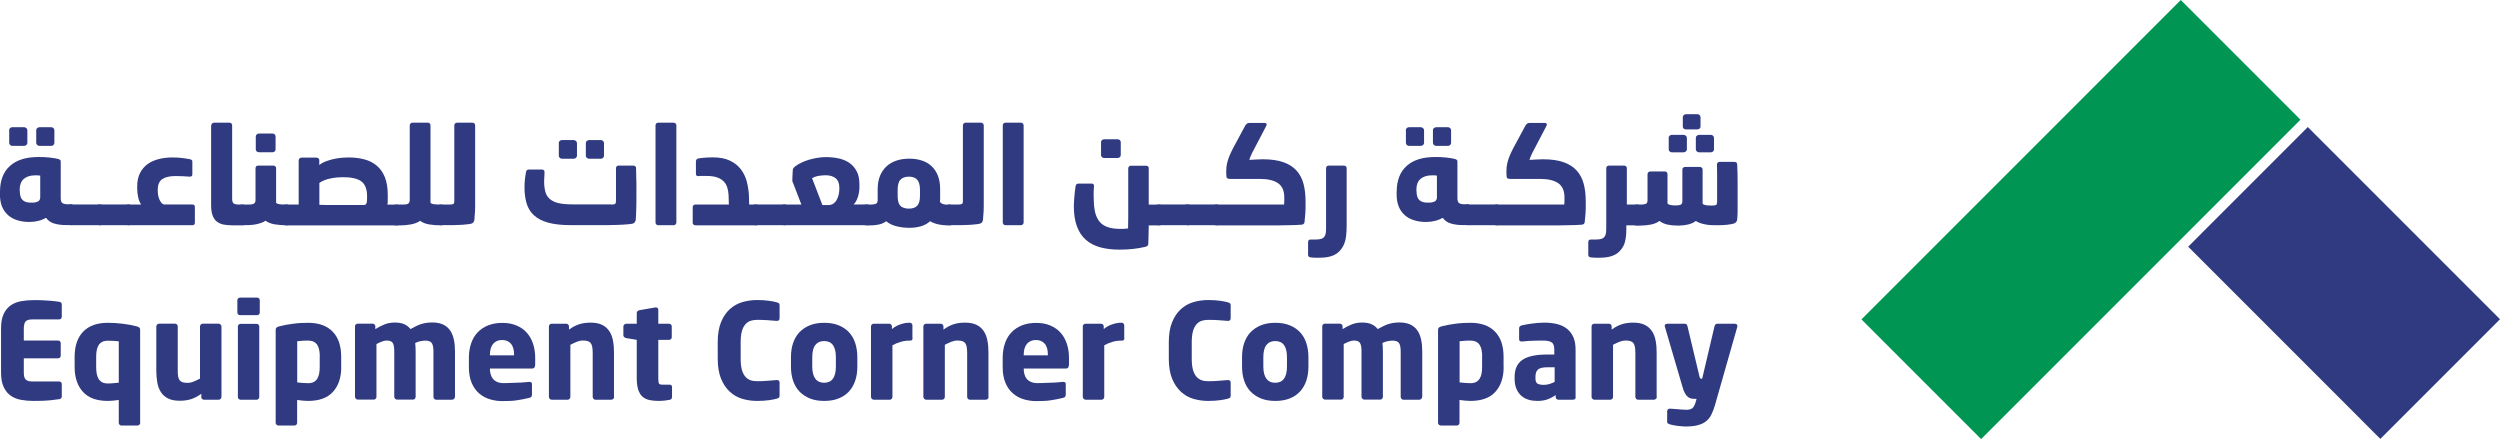
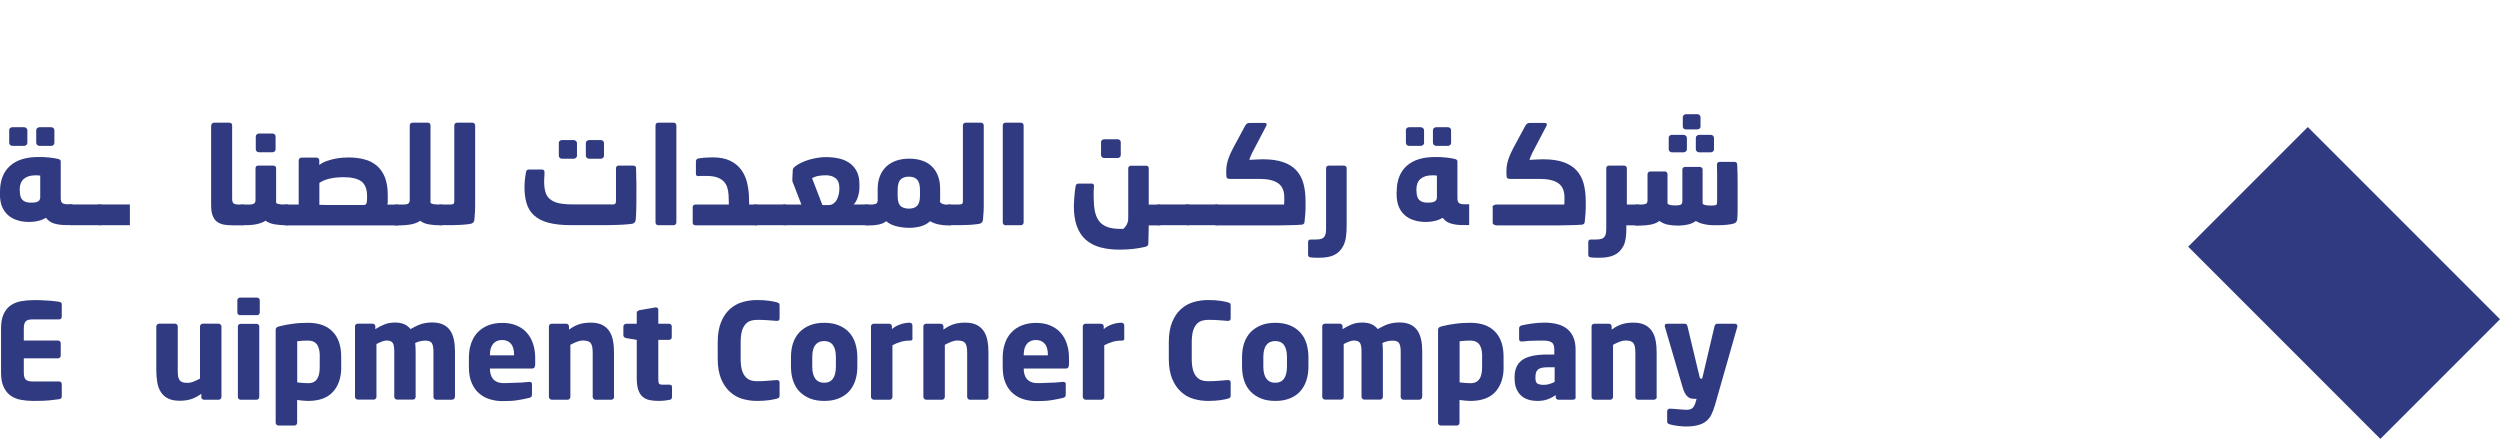
<svg xmlns="http://www.w3.org/2000/svg" width="1139" height="200" viewBox="0 0 1139 200" fill="none">
  <g clip-path="url(#clip0_2210_15)">
    <path d="M1.67043e-06 87.371C1.67043e-06 82.264 1.504 78.345 4.512 75.614C7.521 72.882 11.875 71.536 17.535 71.536C18.327 71.536 19.158 71.536 20.029 71.576C20.939 71.615 21.771 71.694 22.602 71.774C23.433 71.892 24.185 71.972 24.898 72.09C25.571 72.209 26.164 72.328 26.6 72.447C27.035 72.605 27.352 72.763 27.471 72.922C27.589 73.08 27.669 73.317 27.669 73.634V90.222C27.669 91.409 27.906 92.162 28.421 92.518C28.935 92.874 29.766 93.072 30.954 93.072H33.012V102.534H29.727C27.985 102.534 26.323 102.296 24.779 101.861C23.196 101.425 21.929 100.554 20.979 99.248C19.91 99.842 18.762 100.317 17.456 100.633C16.189 100.95 14.923 101.109 13.696 101.109H13.102C11.281 101.109 9.54 100.871 7.956 100.356C6.333 99.881 4.948 99.129 3.76 98.1C2.573 97.07 1.623 95.764 0.95 94.181C0.277 92.557 -0.04 90.618 -0.04 88.361V87.332L1.67043e-06 87.371ZM4.156 59.343C4.156 58.947 4.315 58.591 4.592 58.353C4.869 58.076 5.225 57.957 5.621 57.957H10.925C11.321 57.957 11.677 58.076 11.994 58.353C12.31 58.63 12.469 58.947 12.469 59.343V65.123C12.469 65.479 12.31 65.796 11.994 66.073C11.677 66.35 11.321 66.469 10.964 66.469H5.66C5.265 66.469 4.908 66.35 4.631 66.073C4.354 65.796 4.196 65.479 4.196 65.123V59.343H4.156ZM9.025 86.975C9.025 88.955 9.46 90.341 10.292 91.132C11.123 91.924 12.35 92.32 13.973 92.32H14.685C15.794 92.32 16.664 92.122 17.337 91.766C18.01 91.409 18.327 90.736 18.327 89.826V80.008C17.971 79.929 17.614 79.889 17.219 79.889H15.992C13.815 79.889 12.073 80.443 10.846 81.512C9.619 82.581 8.985 84.165 8.985 86.184V86.975H9.025ZM16.506 59.343C16.506 58.947 16.664 58.591 16.981 58.353C17.298 58.076 17.654 57.957 18.01 57.957H23.314C23.71 57.957 24.066 58.076 24.343 58.353C24.621 58.63 24.779 58.947 24.779 59.343V65.123C24.779 65.479 24.621 65.796 24.343 66.073C24.066 66.35 23.71 66.469 23.314 66.469H18.01C17.654 66.469 17.298 66.35 16.981 66.073C16.664 65.796 16.506 65.479 16.506 65.123V59.343Z" fill="#2F3A81" />
    <path d="M32.537 102.613C32.181 102.613 31.745 102.534 31.27 102.415C30.796 102.296 30.558 102.138 30.558 101.94V93.824C30.558 93.626 30.796 93.468 31.27 93.349C31.745 93.23 32.141 93.151 32.537 93.151H46.114V102.613H32.537Z" fill="#2F3A81" />
    <path d="M45.6 102.613C45.243 102.613 44.808 102.534 44.333 102.415C43.858 102.296 43.62 102.138 43.62 101.94V93.824C43.62 93.626 43.858 93.468 44.333 93.349C44.808 93.23 45.204 93.151 45.6 93.151H59.176V102.613H45.6Z" fill="#2F3A81" />
-     <path d="M56.683 93.864C56.683 93.666 56.92 93.508 57.395 93.389C57.87 93.27 58.266 93.191 58.662 93.191H64.322C63.768 92.439 63.293 91.37 62.977 89.984C62.66 88.599 62.502 87.213 62.502 85.748V85.036C62.502 82.581 62.937 80.523 63.808 78.82C64.679 77.118 65.866 75.732 67.331 74.703C68.795 73.674 70.497 72.922 72.437 72.447C74.376 71.972 76.356 71.734 78.453 71.734C79.958 71.734 81.303 71.813 82.451 71.932C83.599 72.051 84.866 72.249 86.251 72.486C86.687 72.565 87.043 72.684 87.28 72.843C87.518 73.001 87.637 73.278 87.637 73.674V79.335C87.637 80.166 87.241 80.523 86.41 80.483C85.143 80.404 84.074 80.325 83.203 80.285C82.333 80.246 81.264 80.206 79.997 80.206C77.305 80.206 75.287 80.681 73.941 81.591C72.595 82.502 71.883 84.085 71.883 86.382V86.936C71.883 88.401 72.12 89.707 72.635 90.895C73.149 92.082 73.783 92.835 74.574 93.151H87.558C88.389 93.151 88.785 93.547 88.785 94.299V101.504C88.785 102.217 88.389 102.613 87.558 102.613H58.662C58.306 102.613 57.87 102.534 57.395 102.415C56.92 102.296 56.683 102.138 56.683 101.94V93.824V93.864Z" fill="#2F3A81" />
    <path d="M96.266 57.166C96.266 56.809 96.385 56.492 96.622 56.255C96.859 56.017 97.176 55.899 97.532 55.899H104.499C104.895 55.899 105.212 56.017 105.449 56.255C105.687 56.492 105.766 56.809 105.766 57.166V90.459C105.766 91.647 106.003 92.399 106.478 92.716C106.953 93.032 107.745 93.191 108.774 93.191H111.03V102.652H105.964C104.499 102.652 103.153 102.534 101.966 102.336C100.778 102.098 99.749 101.663 98.878 101.029C98.007 100.396 97.374 99.446 96.899 98.258C96.424 97.07 96.187 95.487 96.187 93.547V57.205L96.266 57.166Z" fill="#2F3A81" />
    <path d="M108.576 93.864C108.576 93.666 108.814 93.507 109.289 93.389C109.764 93.27 110.159 93.191 110.555 93.191H113.405C113.722 93.191 114.078 93.191 114.434 93.151C114.791 93.112 115.107 93.032 115.424 92.914C115.701 92.795 115.939 92.597 116.136 92.32C116.334 92.043 116.414 91.686 116.414 91.251V76.603C116.414 76.287 116.532 76.01 116.73 75.772C116.968 75.534 117.284 75.455 117.68 75.455H124.568C124.884 75.455 125.161 75.574 125.438 75.772C125.676 76.01 125.795 76.287 125.795 76.603V92.399C125.795 92.399 126.111 92.716 126.388 92.795C126.666 92.914 126.982 92.993 127.338 93.032C127.695 93.072 128.011 93.151 128.328 93.151C128.645 93.151 128.922 93.151 129.199 93.151H131.099V102.613H130.307C128.605 102.613 126.903 102.494 125.201 102.217C123.499 101.94 122.113 101.386 120.966 100.554C120.411 100.95 119.739 101.306 118.986 101.544C118.234 101.821 117.482 102.019 116.691 102.177C115.899 102.336 115.107 102.454 114.316 102.494C113.524 102.573 112.772 102.573 112.02 102.573H110.555C110.199 102.573 109.764 102.494 109.289 102.375C108.814 102.257 108.576 102.098 108.576 101.9V93.785V93.864ZM116.532 62.233C116.532 61.837 116.691 61.481 116.968 61.243C117.245 60.966 117.601 60.847 117.997 60.847H124.211C124.568 60.847 124.884 60.966 125.161 61.243C125.438 61.52 125.557 61.837 125.557 62.233V68.013C125.557 68.369 125.438 68.686 125.161 68.963C124.884 69.24 124.568 69.359 124.172 69.359H117.997C117.561 69.359 117.205 69.24 116.928 68.963C116.651 68.686 116.532 68.369 116.532 68.013V62.233Z" fill="#2F3A81" />
    <path d="M128.565 93.864C128.565 93.666 128.803 93.508 129.278 93.389C129.753 93.27 130.149 93.191 130.545 93.191H136.086V73.04C136.086 72.724 136.205 72.447 136.482 72.169C136.759 71.932 137.076 71.813 137.432 71.813H144.24C144.557 71.813 144.834 71.932 145.111 72.169C145.388 72.407 145.467 72.684 145.467 73.04V75.178C146.497 74.386 147.605 73.793 148.872 73.357C150.138 72.922 151.365 72.565 152.592 72.328C153.819 72.09 154.967 71.932 156.036 71.853C157.105 71.774 158.015 71.734 158.688 71.734C161.34 71.734 163.755 72.011 165.971 72.605C168.188 73.159 170.088 74.149 171.671 75.495C173.255 76.841 174.482 78.583 175.353 80.76C176.223 82.938 176.659 85.629 176.659 88.797V90.063C176.659 90.459 176.659 91.053 176.659 91.726C176.659 92.439 176.58 92.953 176.461 93.23H181.29V102.692H130.584C130.228 102.692 129.793 102.613 129.318 102.494C128.843 102.375 128.605 102.217 128.605 102.019V93.903L128.565 93.864ZM145.467 93.31C146.338 93.31 147.407 93.389 148.713 93.389C150.019 93.389 151.444 93.389 152.988 93.389H165.853C166.288 93.389 166.644 93.191 166.882 92.795C167.119 92.399 167.238 91.568 167.238 90.301V89.311C167.238 86.184 166.367 83.967 164.665 82.66C162.924 81.354 160.113 80.721 156.234 80.721C155.561 80.721 154.73 80.76 153.78 80.839C152.83 80.918 151.88 81.037 150.89 81.235C149.901 81.433 148.911 81.671 148.001 82.027C147.051 82.383 146.219 82.819 145.507 83.333V93.27L145.467 93.31Z" fill="#2F3A81" />
    <path d="M178.757 93.864C178.757 93.666 178.994 93.507 179.469 93.389C179.944 93.27 180.34 93.191 180.736 93.191H183.665C183.982 93.191 184.338 93.191 184.694 93.151C185.05 93.112 185.407 93.032 185.684 92.914C186 92.795 186.238 92.597 186.396 92.32C186.555 92.043 186.673 91.686 186.673 91.251V57.166C186.673 56.809 186.792 56.492 187.029 56.255C187.267 56.017 187.584 55.899 187.94 55.899H194.946C195.302 55.899 195.619 56.017 195.817 56.255C196.054 56.492 196.134 56.809 196.134 57.166V92.399C196.45 92.716 197.004 92.953 197.717 93.032C198.429 93.112 199.063 93.191 199.538 93.191H201.477V102.652H200.686C198.984 102.652 197.281 102.534 195.579 102.257C193.877 101.979 192.492 101.425 191.423 100.594C190.236 101.425 188.811 101.94 187.148 102.257C185.446 102.534 183.902 102.692 182.477 102.692H180.657C180.3 102.692 179.865 102.613 179.39 102.494C178.915 102.375 178.677 102.217 178.677 102.019V93.903L178.757 93.864Z" fill="#2F3A81" />
    <path d="M199.023 93.864C199.023 93.666 199.261 93.508 199.736 93.389C200.211 93.27 200.607 93.191 201.002 93.191H204.723C205.554 93.191 206.148 93.112 206.504 92.953C206.861 92.795 206.979 92.241 206.979 91.291V57.166C206.979 56.809 207.098 56.492 207.336 56.255C207.573 56.017 207.89 55.899 208.246 55.899H215.252C215.569 55.899 215.846 56.017 216.123 56.255C216.361 56.492 216.479 56.809 216.479 57.166V92.755C216.479 93.983 216.479 95.21 216.4 96.516C216.321 97.783 216.242 99.01 216.123 100.198C216.044 100.594 215.925 100.95 215.727 101.227C215.529 101.504 215.213 101.742 214.738 101.9C214.263 102.019 213.55 102.138 212.64 102.217C211.729 102.336 210.74 102.415 209.671 102.454C208.602 102.494 207.534 102.573 206.386 102.573C205.238 102.573 204.248 102.573 203.338 102.573H201.042C200.686 102.573 200.25 102.494 199.775 102.375C199.3 102.257 199.063 102.098 199.063 101.9V93.785L199.023 93.864Z" fill="#2F3A81" />
    <path d="M278.427 93.191C279.297 93.191 279.852 93.112 280.168 92.953C280.485 92.795 280.643 92.241 280.643 91.291C280.643 89.351 280.643 87.094 280.643 84.561C280.643 82.027 280.643 79.375 280.643 76.603C280.643 76.287 280.762 76.01 280.96 75.772C281.197 75.534 281.475 75.455 281.831 75.455H288.402C289.352 75.455 289.787 75.851 289.787 76.603C289.827 77.87 289.866 78.979 289.866 79.968C289.866 80.958 289.866 81.908 289.945 82.819C289.945 83.729 289.945 84.64 289.945 85.511V88.361C289.945 91.37 289.945 93.785 289.866 95.645C289.827 97.506 289.747 99.01 289.629 100.198C289.549 100.594 289.431 100.95 289.233 101.227C289.035 101.504 288.718 101.742 288.243 101.9C287.768 102.019 286.897 102.138 285.631 102.217C284.364 102.336 282.979 102.415 281.475 102.455C279.97 102.494 278.427 102.573 276.883 102.573C275.339 102.573 273.993 102.573 272.845 102.573H259.981C255.825 102.573 252.421 102.177 249.689 101.425C246.958 100.673 244.821 99.525 243.237 98.06C241.654 96.596 240.546 94.774 239.912 92.637C239.279 90.499 238.962 88.084 238.962 85.352C238.962 84.244 239.002 83.175 239.121 82.067C239.239 80.958 239.398 79.77 239.635 78.464C239.714 78.068 239.833 77.751 240.031 77.553C240.229 77.356 240.506 77.237 240.981 77.237H246.958C247.275 77.237 247.552 77.356 247.789 77.553C248.027 77.751 248.106 78.029 248.066 78.424C248.066 79.256 248.066 80.008 247.987 80.721C247.948 81.433 247.908 82.106 247.908 82.66C247.908 84.481 248.106 86.065 248.462 87.371C248.819 88.678 249.491 89.786 250.441 90.618C251.391 91.449 252.698 92.122 254.36 92.518C256.023 92.914 258.121 93.112 260.654 93.112H278.466L278.427 93.191ZM254.558 65.202C254.558 64.806 254.716 64.45 254.994 64.212C255.271 63.935 255.627 63.816 256.023 63.816H261.327C261.723 63.816 262.079 63.935 262.396 64.212C262.712 64.489 262.871 64.806 262.871 65.202V70.982C262.871 71.338 262.712 71.655 262.396 71.932C262.079 72.209 261.723 72.328 261.366 72.328H256.062C255.666 72.328 255.31 72.209 255.033 71.932C254.756 71.655 254.598 71.338 254.598 70.982V65.202H254.558ZM266.908 65.202C266.908 64.806 267.066 64.45 267.383 64.212C267.7 63.935 268.056 63.816 268.412 63.816H273.716C274.112 63.816 274.468 63.935 274.745 64.212C275.023 64.489 275.181 64.806 275.181 65.202V70.982C275.181 71.338 275.023 71.655 274.745 71.932C274.468 72.209 274.112 72.328 273.716 72.328H268.412C268.056 72.328 267.7 72.209 267.383 71.932C267.066 71.655 266.908 71.338 266.908 70.982V65.202Z" fill="#2F3A81" />
    <path d="M298.654 57.166C298.654 56.809 298.772 56.492 298.97 56.255C299.208 56.017 299.524 55.899 299.92 55.899H306.887C307.243 55.899 307.56 56.017 307.797 56.255C308.035 56.492 308.153 56.809 308.153 57.166V101.346C308.153 101.663 308.035 101.979 307.797 102.217C307.56 102.494 307.243 102.613 306.887 102.613H299.92C299.524 102.613 299.208 102.494 298.97 102.217C298.733 101.94 298.654 101.663 298.654 101.346V57.166Z" fill="#2F3A81" />
    <path d="M315.595 94.339C315.595 94.022 315.714 93.745 315.951 93.508C316.189 93.27 316.466 93.191 316.822 93.191H332.062L331.943 88.876C331.864 87.569 331.666 86.382 331.31 85.313C330.953 84.244 330.399 83.333 329.647 82.581C328.895 81.829 327.905 81.235 326.639 80.8C325.372 80.364 323.828 80.166 321.928 80.166H320.187C319.791 80.166 319.395 80.166 319.039 80.166C318.643 80.166 318.366 80.206 318.168 80.246C317.455 80.246 317.06 79.929 317.06 79.256V73.516C317.06 73.199 317.178 72.882 317.376 72.645C317.574 72.368 317.891 72.249 318.287 72.169C319.474 71.972 320.701 71.853 321.928 71.774C323.195 71.695 324.105 71.695 324.739 71.695C327.905 71.695 330.518 72.209 332.576 73.199C334.634 74.189 336.297 75.495 337.524 77.118C338.751 78.741 339.662 80.562 340.216 82.621C340.73 84.679 341.087 86.738 341.205 88.876L341.324 93.191H344.966V102.652H316.822C316.505 102.652 316.228 102.534 315.951 102.336C315.714 102.138 315.595 101.861 315.595 101.544V94.339Z" fill="#2F3A81" />
    <path d="M344.451 102.613C344.095 102.613 343.659 102.534 343.184 102.415C342.709 102.296 342.472 102.138 342.472 101.94V93.824C342.472 93.626 342.709 93.468 343.184 93.349C343.659 93.23 344.055 93.151 344.451 93.151H358.028V102.613H344.451Z" fill="#2F3A81" />
    <path d="M355.534 93.864C355.534 93.666 355.772 93.508 356.247 93.389C356.722 93.27 357.118 93.191 357.513 93.191H365.113L361.313 83.333C361.155 83.135 361.036 82.819 360.997 82.383C360.997 81.948 360.997 81.591 360.997 81.314L361.195 77.356C361.195 77.039 361.353 76.722 361.59 76.485C361.828 76.247 362.105 75.93 362.461 75.653C363.213 75.099 364.163 74.545 365.272 74.03C366.38 73.516 367.528 73.08 368.755 72.724C369.982 72.368 371.209 72.09 372.515 71.892C373.822 71.694 375.009 71.576 376.197 71.576C378.255 71.576 380.234 71.774 382.094 72.169C383.955 72.565 385.617 73.278 387.003 74.228C388.388 75.218 389.496 76.485 390.328 78.068C391.159 79.652 391.555 81.631 391.555 83.967V85.432C391.555 86.817 391.317 88.242 390.842 89.747C390.367 91.251 389.694 92.399 388.903 93.151H395.553V102.613H357.513C357.157 102.613 356.722 102.534 356.247 102.415C355.772 102.296 355.534 102.138 355.534 101.94V93.824V93.864ZM377.424 93.428C378.295 93.428 379.007 93.231 379.64 92.795C380.274 92.359 380.788 91.805 381.184 91.093C381.58 90.38 381.897 89.588 382.094 88.717C382.292 87.847 382.411 86.975 382.411 86.065V85.59C382.411 83.611 381.857 82.146 380.749 81.235C379.64 80.325 378.136 79.85 376.197 79.85C375.365 79.85 374.376 79.929 373.228 80.087C372.08 80.246 370.972 80.602 369.982 81.196L374.692 93.428H377.424Z" fill="#2F3A81" />
    <path d="M393.019 93.864C393.019 93.666 393.257 93.507 393.732 93.389C394.207 93.27 394.603 93.191 394.998 93.191H396.819C397.334 93.191 397.928 93.151 398.601 92.993C399.234 92.874 399.63 92.518 399.748 91.964C399.828 91.805 399.867 91.607 399.867 91.409V86.223C399.867 83.888 400.223 81.869 400.936 80.127C401.648 78.385 402.638 76.96 403.905 75.772C405.171 74.624 406.675 73.753 408.457 73.159C410.238 72.565 412.178 72.288 414.275 72.288C416.373 72.288 418.313 72.565 420.055 73.159C421.796 73.713 423.261 74.584 424.488 75.772C425.715 76.92 426.665 78.385 427.338 80.127C428.011 81.869 428.327 83.888 428.327 86.223V90.776C428.327 91.172 428.288 91.528 428.209 91.845C428.327 92.122 428.525 92.359 428.802 92.557C429.079 92.755 429.357 92.874 429.713 92.993C430.069 93.112 430.386 93.151 430.702 93.191C431.019 93.191 431.296 93.23 431.494 93.23H433.275V102.692H431.811C430.425 102.692 429.04 102.534 427.654 102.257C426.269 101.979 424.963 101.465 423.736 100.792C422.588 101.861 421.202 102.613 419.58 103.088C417.917 103.563 416.136 103.8 414.196 103.8C413.207 103.8 412.217 103.721 411.228 103.603C410.198 103.484 409.248 103.286 408.298 103.048C407.348 102.811 406.517 102.494 405.725 102.098C404.934 101.702 404.301 101.267 403.786 100.792C402.876 101.465 401.807 101.979 400.54 102.257C399.273 102.534 398.007 102.692 396.74 102.692H395.078C394.721 102.692 394.286 102.613 393.811 102.494C393.336 102.375 393.099 102.217 393.099 102.019V93.903L393.019 93.864ZM408.971 86.58V89.153C408.971 90.024 409.05 90.816 409.169 91.528C409.407 92.835 409.961 93.745 410.832 94.26C411.703 94.774 412.811 95.052 414.077 95.052C415.74 95.052 417.007 94.616 417.877 93.745C418.709 92.874 419.144 91.33 419.144 89.153V86.58C419.144 84.363 418.709 82.779 417.877 81.869C417.046 80.958 415.78 80.483 414.077 80.483C412.375 80.483 411.109 80.958 410.238 81.869C409.367 82.779 408.971 84.363 408.971 86.58Z" fill="#2F3A81" />
    <path d="M430.742 93.864C430.742 93.666 430.979 93.508 431.454 93.389C431.929 93.27 432.325 93.191 432.721 93.191H436.442C437.273 93.191 437.867 93.112 438.223 92.953C438.579 92.795 438.698 92.241 438.698 91.291V57.166C438.698 56.809 438.817 56.492 439.054 56.255C439.292 56.017 439.609 55.899 439.965 55.899H446.971C447.288 55.899 447.565 56.017 447.842 56.255C448.079 56.492 448.198 56.809 448.198 57.166V92.755C448.198 93.983 448.198 95.21 448.119 96.516C448.04 97.783 447.961 99.01 447.842 100.198C447.763 100.594 447.644 100.95 447.446 101.227C447.248 101.504 446.931 101.742 446.456 101.9C445.981 102.019 445.269 102.138 444.358 102.217C443.448 102.336 442.459 102.415 441.39 102.454C440.321 102.494 439.252 102.573 438.104 102.573C436.956 102.573 435.967 102.573 435.057 102.573H432.761C432.404 102.573 431.969 102.494 431.494 102.375C431.019 102.257 430.782 102.098 430.782 101.9V93.785L430.742 93.864Z" fill="#2F3A81" />
    <path d="M456.867 57.166C456.867 56.809 456.985 56.492 457.183 56.255C457.421 56.017 457.738 55.899 458.133 55.899H465.1C465.456 55.899 465.773 56.017 466.01 56.255C466.248 56.492 466.367 56.809 466.367 57.166V101.346C466.367 101.663 466.248 101.979 466.01 102.217C465.773 102.494 465.456 102.613 465.1 102.613H458.133C457.738 102.613 457.421 102.494 457.183 102.217C456.946 101.94 456.867 101.663 456.867 101.346V57.166Z" fill="#2F3A81" />
-     <path d="M497.32 83.611C497.637 83.611 497.914 83.729 498.152 83.927C498.389 84.125 498.468 84.402 498.429 84.719C498.35 85.59 498.31 86.461 498.27 87.332C498.231 88.203 498.27 88.955 498.27 89.509C498.27 91.885 498.429 93.943 498.745 95.804C499.062 97.625 499.656 99.169 500.527 100.436C501.398 101.702 502.625 102.652 504.168 103.286C505.712 103.919 507.77 104.276 510.225 104.276C510.779 104.276 511.333 104.276 511.808 104.276C512.283 104.276 512.995 104.196 513.945 104.078C513.945 102.217 514.024 100.515 514.024 99.01V76.643C514.024 76.326 514.143 76.049 514.42 75.812C514.697 75.574 514.974 75.495 515.291 75.495H522.179C522.535 75.495 522.851 75.614 523.049 75.812C523.287 76.049 523.366 76.326 523.366 76.643V93.231H528.67V102.692H523.366C523.326 104.117 523.287 105.542 523.287 107.007C523.287 108.472 523.247 109.818 523.168 111.045C523.168 111.758 522.733 112.233 521.902 112.431C520.041 112.866 518.141 113.223 516.162 113.42C514.222 113.618 512.204 113.737 510.145 113.737C506.781 113.737 503.812 113.381 501.239 112.668C498.666 111.956 496.489 110.808 494.668 109.224C492.887 107.641 491.541 105.582 490.631 103.088C489.721 100.594 489.246 97.546 489.246 93.983C489.246 93.547 489.246 92.914 489.325 92.162C489.325 91.37 489.404 90.578 489.483 89.707C489.562 88.836 489.641 88.005 489.721 87.134C489.8 86.263 489.918 85.511 490.037 84.877C490.116 84.481 490.235 84.165 490.433 83.967C490.631 83.769 490.948 83.65 491.383 83.65H497.281L497.32 83.611ZM501.595 64.846C501.595 64.45 501.754 64.094 502.031 63.856C502.308 63.579 502.664 63.46 503.06 63.46H509.275C509.631 63.46 509.947 63.579 510.225 63.856C510.502 64.133 510.62 64.45 510.62 64.846V70.626C510.62 70.982 510.502 71.299 510.225 71.576C509.947 71.853 509.631 71.972 509.235 71.972H503.1C502.664 71.972 502.308 71.853 502.031 71.576C501.754 71.299 501.635 70.982 501.635 70.626V64.846H501.595Z" fill="#2F3A81" />
+     <path d="M497.32 83.611C497.637 83.611 497.914 83.729 498.152 83.927C498.389 84.125 498.468 84.402 498.429 84.719C498.35 85.59 498.31 86.461 498.27 87.332C498.231 88.203 498.27 88.955 498.27 89.509C498.27 91.885 498.429 93.943 498.745 95.804C499.062 97.625 499.656 99.169 500.527 100.436C501.398 101.702 502.625 102.652 504.168 103.286C505.712 103.919 507.77 104.276 510.225 104.276C510.779 104.276 511.333 104.276 511.808 104.276C513.945 102.217 514.024 100.515 514.024 99.01V76.643C514.024 76.326 514.143 76.049 514.42 75.812C514.697 75.574 514.974 75.495 515.291 75.495H522.179C522.535 75.495 522.851 75.614 523.049 75.812C523.287 76.049 523.366 76.326 523.366 76.643V93.231H528.67V102.692H523.366C523.326 104.117 523.287 105.542 523.287 107.007C523.287 108.472 523.247 109.818 523.168 111.045C523.168 111.758 522.733 112.233 521.902 112.431C520.041 112.866 518.141 113.223 516.162 113.42C514.222 113.618 512.204 113.737 510.145 113.737C506.781 113.737 503.812 113.381 501.239 112.668C498.666 111.956 496.489 110.808 494.668 109.224C492.887 107.641 491.541 105.582 490.631 103.088C489.721 100.594 489.246 97.546 489.246 93.983C489.246 93.547 489.246 92.914 489.325 92.162C489.325 91.37 489.404 90.578 489.483 89.707C489.562 88.836 489.641 88.005 489.721 87.134C489.8 86.263 489.918 85.511 490.037 84.877C490.116 84.481 490.235 84.165 490.433 83.967C490.631 83.769 490.948 83.65 491.383 83.65H497.281L497.32 83.611ZM501.595 64.846C501.595 64.45 501.754 64.094 502.031 63.856C502.308 63.579 502.664 63.46 503.06 63.46H509.275C509.631 63.46 509.947 63.579 510.225 63.856C510.502 64.133 510.62 64.45 510.62 64.846V70.626C510.62 70.982 510.502 71.299 510.225 71.576C509.947 71.853 509.631 71.972 509.235 71.972H503.1C502.664 71.972 502.308 71.853 502.031 71.576C501.754 71.299 501.635 70.982 501.635 70.626V64.846H501.595Z" fill="#2F3A81" />
    <path d="M528.156 102.613C527.799 102.613 527.364 102.534 526.889 102.415C526.414 102.296 526.176 102.138 526.176 101.94V93.824C526.176 93.626 526.414 93.468 526.889 93.349C527.364 93.23 527.76 93.151 528.156 93.151H541.733V102.613H528.156Z" fill="#2F3A81" />
    <path d="M541.218 102.613C540.862 102.613 540.426 102.534 539.951 102.415C539.476 102.296 539.239 102.138 539.239 101.94V93.824C539.239 93.626 539.476 93.468 539.951 93.349C540.426 93.23 540.822 93.151 541.218 93.151H554.795V102.613H541.218Z" fill="#2F3A81" />
    <path d="M552.301 94.339C552.301 94.022 552.499 93.745 552.934 93.508C553.37 93.27 553.805 93.191 554.241 93.191H580.959C581.87 93.191 582.74 93.191 583.532 93.191C584.324 93.191 584.838 93.191 585.036 93.191C585.076 92.716 585.115 92.162 585.115 91.528C585.115 90.895 585.115 90.38 585.115 89.905C585.115 86.896 584.165 84.759 582.265 83.452C580.366 82.146 577.555 81.512 573.913 81.512H560.336C559.307 81.512 558.793 81.156 558.753 80.404C558.753 80.325 558.753 80.166 558.753 79.929C558.753 79.691 558.714 79.414 558.674 79.137C558.674 78.86 558.674 78.583 558.674 78.345V77.91C558.674 76.841 558.753 75.851 558.951 74.901C559.149 73.951 559.387 73.001 559.743 72.051C560.099 71.101 560.495 70.111 561.009 69.082C561.484 68.052 562.078 66.983 562.711 65.796L567.343 57.205C567.541 56.888 567.778 56.611 568.055 56.374C568.332 56.136 568.688 56.017 569.124 56.017H576.209C576.526 56.017 576.763 56.097 576.882 56.215C577.001 56.374 577.08 56.532 577.08 56.73C577.08 56.928 577.041 57.166 576.882 57.403L571.143 68.369C570.984 68.646 570.786 69.042 570.549 69.478C570.311 69.913 570.113 70.388 569.916 70.863C569.718 71.338 569.559 71.734 569.401 72.13C569.243 72.526 569.203 72.724 569.203 72.843C570.747 72.763 571.974 72.684 572.884 72.644C573.795 72.644 574.626 72.565 575.338 72.565C579.02 72.565 582.147 73.001 584.64 73.872C587.134 74.743 589.153 76.01 590.657 77.672C592.161 79.335 593.23 81.314 593.863 83.69C594.497 86.065 594.813 88.757 594.813 91.686V93.468C594.813 93.864 594.813 94.418 594.813 95.131C594.813 95.843 594.734 96.556 594.695 97.308C594.615 98.06 594.576 98.812 594.497 99.485C594.457 100.198 594.378 100.792 594.338 101.227C594.219 101.94 593.745 102.336 592.874 102.375C592.201 102.455 591.251 102.494 590.142 102.534C588.995 102.534 587.767 102.573 586.422 102.613C585.076 102.652 583.73 102.692 582.345 102.692H554.359C553.924 102.692 553.489 102.573 553.053 102.375C552.618 102.177 552.42 101.9 552.42 101.584V94.379L552.301 94.339Z" fill="#2F3A81" />
    <path d="M596.001 110.174C596.001 109.462 596.357 109.145 597.109 109.145H598.336C599.365 109.145 600.236 109.105 600.988 109.026C601.74 108.947 602.334 108.749 602.809 108.393C603.284 108.036 603.64 107.561 603.838 106.888C604.076 106.215 604.155 105.305 604.155 104.117V76.603C604.155 76.287 604.274 76.01 604.511 75.772C604.749 75.534 605.065 75.455 605.422 75.455H612.309C612.626 75.455 612.903 75.574 613.18 75.772C613.417 76.01 613.536 76.287 613.536 76.603V102.93C613.536 104.592 613.457 106.176 613.259 107.72C613.061 109.264 612.665 110.689 611.992 112.035C610.963 113.975 609.578 115.36 607.836 116.192C606.094 117.023 603.878 117.419 601.226 117.419H600.355C599.999 117.419 599.603 117.419 599.167 117.419C598.732 117.419 598.297 117.379 597.901 117.34C597.465 117.3 597.109 117.261 596.832 117.221C596.278 117.102 595.961 116.706 595.961 115.994V110.293L596.001 110.174Z" fill="#2F3A81" />
    <path d="M636.336 87.371C636.336 82.264 637.84 78.345 640.848 75.614C643.857 72.882 648.211 71.536 653.871 71.536C654.663 71.536 655.494 71.536 656.365 71.576C657.275 71.615 658.106 71.694 658.938 71.774C659.769 71.892 660.521 71.972 661.234 72.09C661.906 72.209 662.5 72.328 662.936 72.447C663.371 72.605 663.688 72.763 663.806 72.922C663.925 73.08 664.004 73.317 664.004 73.634V90.222C664.004 91.409 664.242 92.162 664.756 92.518C665.271 92.874 666.102 93.072 667.29 93.072H669.348V102.534H666.063C664.321 102.534 662.659 102.296 661.115 101.861C659.531 101.425 658.265 100.554 657.315 99.248C656.246 99.842 655.098 100.317 653.792 100.633C652.525 100.95 651.259 101.109 650.032 101.109H649.438C647.617 101.109 645.875 100.871 644.292 100.356C642.669 99.881 641.284 99.129 640.096 98.1C638.909 97.07 637.959 95.764 637.286 94.181C636.613 92.557 636.296 90.618 636.296 88.361V87.332L636.336 87.371ZM640.492 59.343C640.492 58.947 640.65 58.591 640.927 58.353C641.205 58.076 641.561 57.957 641.957 57.957H647.261C647.657 57.957 648.013 58.076 648.329 58.353C648.646 58.63 648.804 58.947 648.804 59.343V65.123C648.804 65.479 648.646 65.796 648.329 66.073C648.013 66.35 647.657 66.469 647.3 66.469H641.996C641.6 66.469 641.244 66.35 640.967 66.073C640.69 65.796 640.532 65.479 640.532 65.123V59.343H640.492ZM645.361 86.975C645.361 88.955 645.796 90.341 646.627 91.132C647.459 91.924 648.686 92.32 650.309 92.32H651.021C652.129 92.32 653 92.122 653.673 91.766C654.346 91.409 654.663 90.736 654.663 89.826V80.008C654.307 79.929 653.95 79.889 653.554 79.889H652.327C650.15 79.889 648.409 80.443 647.182 81.512C645.955 82.581 645.321 84.165 645.321 86.184V86.975H645.361ZM652.842 59.343C652.842 58.947 653 58.591 653.317 58.353C653.634 58.076 653.99 57.957 654.346 57.957H659.65C660.046 57.957 660.402 58.076 660.679 58.353C660.956 58.63 661.115 58.947 661.115 59.343V65.123C661.115 65.479 660.956 65.796 660.679 66.073C660.402 66.35 660.046 66.469 659.65 66.469H654.346C653.99 66.469 653.634 66.35 653.317 66.073C653 65.796 652.842 65.479 652.842 65.123V59.343Z" fill="#2F3A81" />
-     <path d="M668.873 102.613C668.517 102.613 668.081 102.534 667.606 102.415C667.131 102.296 666.894 102.138 666.894 101.94V93.824C666.894 93.626 667.131 93.468 667.606 93.349C668.081 93.23 668.477 93.151 668.873 93.151H682.45V102.613H668.873Z" fill="#2F3A81" />
    <path d="M679.956 94.339C679.956 94.022 680.154 93.745 680.59 93.508C681.025 93.27 681.46 93.191 681.896 93.191H708.614C709.525 93.191 710.396 93.191 711.187 93.191C711.979 93.191 712.494 93.191 712.691 93.191C712.731 92.716 712.771 92.162 712.771 91.528C712.771 90.895 712.771 90.38 712.771 89.905C712.771 86.896 711.821 84.759 709.921 83.452C708.021 82.146 705.21 81.512 701.569 81.512H687.992C686.962 81.512 686.448 81.156 686.408 80.404C686.408 80.325 686.408 80.166 686.408 79.929C686.408 79.691 686.369 79.414 686.329 79.137C686.329 78.86 686.329 78.583 686.329 78.345V77.91C686.329 76.841 686.408 75.851 686.606 74.901C686.804 73.951 687.042 73.001 687.398 72.051C687.754 71.101 688.15 70.111 688.665 69.082C689.14 68.052 689.733 66.983 690.367 65.796L694.998 57.205C695.196 56.888 695.433 56.611 695.71 56.374C695.987 56.136 696.344 56.017 696.779 56.017H703.864C704.181 56.017 704.419 56.097 704.537 56.215C704.656 56.374 704.735 56.532 704.735 56.73C704.735 56.928 704.696 57.166 704.537 57.403L698.798 68.369C698.639 68.646 698.442 69.042 698.204 69.478C697.967 69.913 697.769 70.388 697.571 70.863C697.373 71.338 697.215 71.734 697.056 72.13C696.898 72.526 696.858 72.724 696.858 72.843C698.402 72.763 699.629 72.684 700.539 72.644C701.45 72.644 702.281 72.565 702.994 72.565C706.675 72.565 709.802 73.001 712.296 73.872C714.789 74.743 716.808 76.01 718.312 77.672C719.816 79.335 720.885 81.314 721.518 83.69C722.152 86.065 722.468 88.757 722.468 91.686V93.468C722.468 93.864 722.468 94.418 722.468 95.131C722.468 95.843 722.389 96.556 722.35 97.308C722.271 98.06 722.231 98.812 722.152 99.485C722.112 100.198 722.033 100.792 721.993 101.227C721.875 101.94 721.4 102.336 720.529 102.375C719.856 102.455 718.906 102.494 717.798 102.534C716.65 102.534 715.423 102.573 714.077 102.613C712.731 102.652 711.385 102.692 710 102.692H682.015C681.579 102.692 681.144 102.573 680.708 102.375C680.273 102.177 680.075 101.9 680.075 101.584V94.379L679.956 94.339Z" fill="#2F3A81" />
    <path d="M723.656 110.174C723.656 109.462 724.012 109.145 724.764 109.145H725.991C727.02 109.145 727.891 109.105 728.643 109.026C729.395 108.947 729.989 108.749 730.464 108.393C730.939 108.036 731.295 107.561 731.493 106.888C731.731 106.215 731.81 105.305 731.81 104.117V76.603C731.81 76.287 731.929 76.01 732.166 75.772C732.404 75.534 732.72 75.455 733.077 75.455H739.964C740.281 75.455 740.558 75.574 740.835 75.772C741.072 76.01 741.191 76.287 741.191 76.603V93.191H746.495V102.652H740.954V104.83C740.954 106.255 740.835 107.561 740.637 108.789C740.439 110.016 740.122 111.085 739.647 112.035C738.618 113.975 737.233 115.36 735.491 116.192C733.749 117.023 731.533 117.419 728.881 117.419H728.01C727.654 117.419 727.258 117.419 726.822 117.419C726.387 117.419 725.952 117.379 725.556 117.34C725.12 117.3 724.764 117.261 724.487 117.221C723.933 117.102 723.616 116.706 723.616 115.994V110.293L723.656 110.174Z" fill="#2F3A81" />
    <path d="M744.002 93.864C744.002 93.666 744.239 93.508 744.714 93.389C745.189 93.27 745.585 93.191 745.981 93.191H747.762C748.474 93.191 749.147 93.112 749.741 92.914C750.335 92.716 750.612 92.162 750.612 91.251V79.374C750.612 79.018 750.731 78.701 751.008 78.464C751.285 78.227 751.562 78.108 751.879 78.108H758.529C758.845 78.108 759.122 78.227 759.36 78.464C759.597 78.701 759.716 79.018 759.716 79.374V92.716C759.993 93.072 760.468 93.31 761.181 93.428C761.853 93.547 762.447 93.587 762.962 93.587H763.714C764.387 93.587 765.06 93.508 765.614 93.31C766.168 93.112 766.485 92.597 766.485 91.686V77.197C766.485 76.88 766.603 76.603 766.881 76.366C767.158 76.128 767.435 76.049 767.751 76.049H774.441C774.758 76.049 775.074 76.168 775.312 76.366C775.589 76.603 775.708 76.88 775.708 77.197V92.755C775.945 93.112 776.42 93.349 777.093 93.468C777.766 93.587 778.399 93.626 779.032 93.626H780.062C780.972 93.626 781.566 93.547 781.843 93.389C782.16 93.23 782.318 92.676 782.318 91.726V83.927C782.318 82.423 782.318 80.879 782.318 79.335C782.318 77.791 782.278 76.287 782.239 74.901C782.239 74.624 782.357 74.347 782.555 74.109C782.753 73.872 783.07 73.753 783.466 73.753H790.155C790.591 73.753 790.947 73.872 791.145 74.07C791.343 74.268 791.462 74.584 791.462 74.901C791.58 77.553 791.659 79.929 791.659 82.106C791.659 84.244 791.659 86.382 791.659 88.44V92.637C791.659 93.864 791.659 95.091 791.659 96.358C791.659 97.625 791.58 98.852 791.462 100.079C791.382 100.436 791.264 100.752 791.066 101.069C790.868 101.346 790.551 101.584 790.076 101.821C788.216 102.336 785.722 102.613 782.595 102.613H782.001C781.289 102.613 780.497 102.613 779.705 102.573C778.874 102.534 778.083 102.455 777.251 102.296C776.42 102.138 775.589 101.979 774.797 101.702C774.005 101.425 773.293 101.109 772.62 100.673C771.591 101.465 770.403 101.979 769.018 102.296C767.633 102.613 766.247 102.771 764.862 102.771H764.268C762.566 102.771 761.062 102.613 759.756 102.336C758.449 102.059 757.222 101.504 756.035 100.673C754.926 101.504 753.62 102.019 752.037 102.336C750.454 102.613 748.949 102.771 747.485 102.771H745.981C745.624 102.771 745.189 102.692 744.714 102.573C744.239 102.455 744.002 102.296 744.002 102.098V93.983V93.864ZM760.231 62.827C760.231 62.431 760.389 62.075 760.666 61.837C760.943 61.56 761.299 61.441 761.695 61.441H766.999C767.395 61.441 767.751 61.56 768.068 61.837C768.385 62.114 768.543 62.431 768.543 62.827V68.132C768.543 68.448 768.385 68.765 768.068 69.002C767.751 69.279 767.395 69.398 767.039 69.398H761.735C761.339 69.398 760.983 69.279 760.706 69.002C760.428 68.725 760.27 68.448 760.27 68.132V62.827H760.231ZM766.683 53.365C766.683 53.009 766.841 52.692 767.158 52.415C767.474 52.138 767.791 52.019 768.108 52.019H773.293C773.689 52.019 774.045 52.138 774.322 52.415C774.599 52.692 774.758 53.009 774.758 53.365V57.68C774.758 58.076 774.599 58.393 774.283 58.63C773.966 58.868 773.61 58.947 773.214 58.947H768.028C767.712 58.947 767.395 58.828 767.118 58.63C766.841 58.393 766.683 58.076 766.683 57.68V53.365ZM772.62 62.827C772.62 62.431 772.778 62.075 773.095 61.837C773.412 61.56 773.768 61.441 774.124 61.441H779.428C779.824 61.441 780.18 61.56 780.457 61.837C780.735 62.114 780.893 62.431 780.893 62.827V68.132C780.893 68.448 780.735 68.765 780.457 69.002C780.18 69.279 779.824 69.398 779.428 69.398H774.124C773.768 69.398 773.412 69.279 773.095 69.002C772.778 68.725 772.62 68.448 772.62 68.132V62.827Z" fill="#2F3A81" />
    <path d="M28.143 180.602C28.143 181.314 27.748 181.75 26.956 181.869C25.927 182.027 24.502 182.185 22.76 182.383C21.019 182.581 18.485 182.66 15.239 182.66C13.3 182.66 11.44 182.502 9.658 182.185C7.877 181.869 6.294 181.235 4.948 180.325C3.602 179.414 2.494 178.068 1.702 176.366C0.871 174.663 0.475 172.447 0.475 169.675V149.644C0.475 146.912 0.871 144.695 1.702 142.993C2.494 141.291 3.602 139.984 4.948 139.074C6.294 138.163 7.877 137.53 9.698 137.213C11.479 136.896 13.339 136.738 15.279 136.738C16.902 136.738 18.327 136.738 19.554 136.817C20.781 136.857 21.85 136.936 22.8 137.015C23.71 137.094 24.502 137.173 25.175 137.253C25.848 137.332 26.441 137.411 26.956 137.49C27.748 137.609 28.143 138.005 28.143 138.717V144.339C28.143 144.656 28.025 144.933 27.787 145.17C27.55 145.408 27.273 145.527 26.956 145.527H14.685C13.26 145.527 12.271 145.804 11.717 146.397C11.162 146.991 10.846 148.06 10.846 149.644V155.146H26.481C26.798 155.146 27.075 155.265 27.312 155.503C27.55 155.74 27.669 156.017 27.669 156.334V162.074C27.669 162.391 27.55 162.668 27.312 162.906C27.075 163.143 26.798 163.262 26.481 163.262H10.846V169.675C10.846 171.259 11.123 172.328 11.717 172.922C12.31 173.515 13.3 173.793 14.685 173.793H26.956C27.273 173.793 27.55 173.911 27.787 174.149C28.025 174.386 28.143 174.663 28.143 174.98V180.602Z" fill="#2F3A81" />
-     <path d="M63.887 192.676C63.887 192.993 63.768 193.27 63.491 193.507C63.214 193.745 62.937 193.864 62.62 193.864H55.297C54.981 193.864 54.704 193.745 54.466 193.507C54.229 193.27 54.11 192.993 54.11 192.676V182.225C53.239 182.344 52.329 182.462 51.418 182.542C50.508 182.621 49.756 182.66 49.162 182.66C44.056 182.66 40.256 181.275 37.762 178.504C35.268 175.732 34.002 171.971 34.002 167.221V162.51C34.002 157.601 35.308 153.8 37.881 151.108C40.493 148.416 44.214 147.07 49.123 147.07C51.458 147.07 53.754 147.229 56.01 147.506C58.266 147.783 60.245 148.179 61.987 148.614C62.779 148.812 63.293 149.05 63.531 149.287C63.768 149.525 63.847 149.881 63.847 150.356V192.676H63.887ZM54.11 155.503C53.556 155.424 52.843 155.344 51.972 155.305C51.102 155.265 50.152 155.226 49.162 155.226C48.093 155.226 47.183 155.424 46.51 155.78C45.837 156.136 45.283 156.651 44.887 157.324C44.491 157.997 44.214 158.749 44.056 159.66C43.898 160.53 43.818 161.52 43.818 162.589V167.3C43.818 168.329 43.898 169.319 44.056 170.23C44.214 171.14 44.491 171.932 44.887 172.565C45.283 173.238 45.837 173.753 46.51 174.149C47.183 174.545 48.093 174.703 49.162 174.703C49.874 174.703 50.706 174.703 51.656 174.584C52.566 174.505 53.397 174.426 54.11 174.347V155.582V155.503Z" fill="#2F3A81" />
    <path d="M100.857 180.918C100.857 181.235 100.739 181.512 100.501 181.75C100.264 181.987 99.987 182.106 99.67 182.106H92.901C92.585 182.106 92.308 181.987 92.07 181.75C91.832 181.512 91.714 181.235 91.714 180.879V179.414C90.051 180.602 88.507 181.393 87.003 181.869C85.499 182.344 83.797 182.581 81.858 182.581C79.68 182.581 77.899 182.225 76.514 181.512C75.129 180.8 74.06 179.85 73.268 178.583C72.476 177.316 71.922 175.891 71.645 174.188C71.368 172.486 71.21 170.744 71.21 168.844V148.733C71.21 148.416 71.329 148.1 71.606 147.862C71.883 147.585 72.16 147.466 72.476 147.466H79.799C80.116 147.466 80.393 147.585 80.63 147.862C80.868 148.139 80.987 148.416 80.987 148.733V168.804C80.987 169.834 81.026 170.744 81.145 171.457C81.264 172.169 81.501 172.763 81.818 173.199C82.135 173.634 82.61 173.951 83.164 174.149C83.758 174.347 84.51 174.426 85.42 174.426C86.331 174.426 87.201 174.268 88.151 173.872C89.062 173.515 90.051 173.04 91.12 172.486V148.733C91.12 148.416 91.239 148.139 91.476 147.862C91.714 147.585 91.991 147.466 92.308 147.466H99.63C99.947 147.466 100.264 147.585 100.501 147.862C100.778 148.139 100.897 148.416 100.897 148.733V180.879L100.857 180.918Z" fill="#2F3A81" />
    <path d="M118.353 142.399C118.353 142.716 118.234 142.993 117.997 143.23C117.759 143.468 117.482 143.587 117.166 143.587H109.328C109.012 143.587 108.734 143.468 108.497 143.23C108.259 142.993 108.141 142.716 108.141 142.399V136.777C108.141 136.461 108.259 136.184 108.497 135.946C108.734 135.709 109.012 135.59 109.328 135.59H117.166C117.482 135.59 117.759 135.709 117.997 135.946C118.234 136.184 118.353 136.461 118.353 136.777V142.399ZM118.116 180.918C118.116 181.235 117.997 181.512 117.759 181.75C117.522 181.987 117.245 182.106 116.928 182.106H109.566C109.249 182.106 108.972 181.987 108.734 181.75C108.497 181.512 108.378 181.235 108.378 180.918V148.733C108.378 148.416 108.497 148.139 108.734 147.902C108.972 147.664 109.249 147.546 109.566 147.546H116.928C117.245 147.546 117.522 147.664 117.759 147.902C117.997 148.139 118.116 148.416 118.116 148.733V180.918Z" fill="#2F3A81" />
    <path d="M155.482 167.221C155.482 171.971 154.215 175.732 151.722 178.504C149.228 181.275 145.428 182.66 140.322 182.66C139.728 182.66 138.976 182.621 138.065 182.542C137.155 182.462 136.245 182.344 135.374 182.225V192.676C135.374 192.993 135.255 193.27 135.018 193.507C134.78 193.745 134.503 193.864 134.186 193.864H126.863C126.547 193.864 126.23 193.745 125.993 193.507C125.716 193.27 125.597 192.993 125.597 192.676V150.356C125.597 149.881 125.716 149.525 125.913 149.287C126.151 149.05 126.666 148.812 127.457 148.614C129.199 148.179 131.178 147.783 133.434 147.506C135.69 147.189 137.986 147.07 140.322 147.07C145.23 147.07 148.99 148.416 151.563 151.108C154.176 153.8 155.442 157.601 155.442 162.51V167.221H155.482ZM145.705 162.549C145.705 161.481 145.626 160.491 145.467 159.62C145.309 158.749 145.032 157.957 144.636 157.284C144.24 156.611 143.686 156.097 143.013 155.74C142.34 155.384 141.43 155.186 140.361 155.186C139.372 155.186 138.422 155.186 137.551 155.265C136.68 155.344 135.968 155.384 135.413 155.463V174.228C136.126 174.307 136.957 174.386 137.868 174.466C138.778 174.545 139.609 174.584 140.322 174.584C141.39 174.584 142.301 174.386 142.974 174.03C143.647 173.634 144.201 173.12 144.597 172.447C144.992 171.774 145.27 171.021 145.428 170.111C145.586 169.2 145.665 168.25 145.665 167.181V162.47L145.705 162.549Z" fill="#2F3A81" />
    <path d="M207.256 180.839C207.256 181.156 207.138 181.473 206.861 181.71C206.584 181.987 206.306 182.106 205.99 182.106H198.667C198.35 182.106 198.073 181.987 197.836 181.71C197.598 181.433 197.479 181.156 197.479 180.839V160.214C197.479 158.274 197.202 156.968 196.688 156.255C196.173 155.542 195.184 155.186 193.798 155.186C193.284 155.186 192.611 155.265 191.779 155.384C190.948 155.542 190.077 155.819 189.167 156.255C189.286 157.482 189.365 158.789 189.365 160.174V180.8C189.365 181.116 189.246 181.433 189.009 181.671C188.771 181.948 188.494 182.067 188.177 182.067H180.894C180.578 182.067 180.261 181.948 180.023 181.671C179.786 181.393 179.628 181.116 179.628 180.8V160.174C179.628 158.234 179.39 156.928 178.915 156.215C178.44 155.503 177.53 155.146 176.105 155.146C175.55 155.146 174.878 155.305 174.086 155.582C173.294 155.859 172.463 156.255 171.513 156.73V180.8C171.513 181.116 171.394 181.433 171.157 181.671C170.919 181.948 170.642 182.067 170.326 182.067H163.003C162.686 182.067 162.369 181.948 162.132 181.671C161.855 181.393 161.736 181.116 161.736 180.8V148.654C161.736 148.337 161.855 148.06 162.092 147.823C162.33 147.585 162.607 147.466 162.924 147.466H169.811C170.128 147.466 170.405 147.585 170.642 147.823C170.88 148.06 170.998 148.337 170.998 148.654V149.96C172.305 149.129 173.651 148.416 175.115 147.823C176.58 147.229 178.163 146.952 179.944 146.952C181.567 146.952 182.913 147.189 184.061 147.664C185.209 148.139 186.198 148.892 187.03 149.921C187.9 149.446 188.732 149.01 189.523 148.614C190.275 148.219 191.067 147.902 191.819 147.664C192.571 147.427 193.363 147.229 194.194 147.11C195.025 146.991 195.896 146.912 196.886 146.912C198.865 146.912 200.527 147.229 201.873 147.862C203.219 148.496 204.288 149.406 205.079 150.554C205.871 151.702 206.425 153.088 206.781 154.711C207.138 156.334 207.296 158.155 207.296 160.135V180.721L207.256 180.839Z" fill="#2F3A81" />
    <path d="M243.752 166.429C243.752 167.379 243.317 167.894 242.485 167.894H223.208V168.013C223.208 168.844 223.327 169.675 223.525 170.467C223.723 171.259 224.079 171.971 224.554 172.565C225.029 173.159 225.663 173.634 226.454 173.99C227.246 174.347 228.235 174.545 229.423 174.545C230.373 174.545 231.402 174.545 232.51 174.465C233.619 174.465 234.687 174.386 235.756 174.347C236.825 174.347 237.815 174.268 238.725 174.188C239.635 174.109 240.427 174.07 241.021 173.99H241.219C241.971 173.99 242.367 174.307 242.367 174.98V179.612C242.367 180.087 242.287 180.443 242.129 180.72C241.971 180.958 241.614 181.156 241.1 181.275C239.16 181.75 237.26 182.106 235.44 182.383C233.619 182.66 231.363 182.739 228.75 182.739C226.929 182.739 225.108 182.462 223.327 181.948C221.506 181.433 219.883 180.562 218.419 179.335C216.954 178.147 215.806 176.524 214.936 174.545C214.065 172.565 213.629 170.111 213.629 167.221V162.985C213.629 160.57 213.986 158.393 214.658 156.413C215.331 154.434 216.321 152.771 217.667 151.386C218.973 150 220.556 148.971 222.456 148.218C224.356 147.466 226.494 147.11 228.908 147.11C231.323 147.11 233.54 147.506 235.4 148.337C237.26 149.129 238.844 150.237 240.071 151.663C241.337 153.088 242.248 154.751 242.881 156.69C243.514 158.63 243.831 160.728 243.831 163.024V166.508L243.752 166.429ZM234.212 161.599C234.212 159.343 233.737 157.68 232.748 156.572C231.798 155.463 230.452 154.909 228.75 154.909C227.048 154.909 225.702 155.463 224.713 156.611C223.723 157.759 223.208 159.422 223.208 161.639V161.876H234.212V161.639V161.599Z" fill="#2F3A81" />
    <path d="M279.812 180.839C279.812 181.156 279.693 181.473 279.416 181.71C279.139 181.987 278.862 182.106 278.545 182.106H271.222C270.906 182.106 270.629 181.987 270.391 181.71C270.154 181.433 270.035 181.156 270.035 180.839V160.768C270.035 159.739 269.956 158.828 269.837 158.116C269.718 157.403 269.481 156.809 269.164 156.374C268.848 155.938 268.373 155.622 267.818 155.424C267.264 155.226 266.473 155.147 265.562 155.147C264.652 155.147 263.781 155.344 262.831 155.701C261.921 156.057 260.931 156.532 259.862 157.086V180.839C259.862 181.156 259.743 181.433 259.506 181.71C259.268 181.987 258.991 182.106 258.675 182.106H251.352C251.035 182.106 250.719 181.987 250.481 181.71C250.204 181.433 250.085 181.156 250.085 180.839V148.694C250.085 148.377 250.204 148.1 250.441 147.862C250.679 147.625 250.956 147.506 251.273 147.506H258.041C258.358 147.506 258.635 147.625 258.873 147.862C259.11 148.1 259.229 148.377 259.229 148.694V150.158C260.891 148.971 262.435 148.179 263.939 147.704C265.443 147.229 267.145 146.991 269.085 146.991C271.262 146.991 273.043 147.348 274.429 148.06C275.814 148.773 276.883 149.763 277.675 150.99C278.466 152.217 279.02 153.682 279.297 155.344C279.614 157.007 279.733 158.789 279.733 160.689V180.8L279.812 180.839Z" fill="#2F3A81" />
    <path d="M306.135 180.998C306.135 181.671 305.739 182.067 304.987 182.185C304.076 182.344 303.245 182.462 302.572 182.542C301.899 182.621 301.108 182.66 300.237 182.66C298.614 182.66 297.149 182.542 295.883 182.264C294.616 181.987 293.587 181.473 292.716 180.721C291.845 179.968 291.251 178.899 290.776 177.553C290.341 176.207 290.104 174.466 290.104 172.328V154.83L285.274 154.038C284.958 153.959 284.641 153.8 284.404 153.603C284.127 153.365 284.008 153.127 284.008 152.771V148.773C284.008 148.456 284.127 148.139 284.404 147.902C284.681 147.625 284.958 147.506 285.274 147.506H290.104V142.557C290.104 142.241 290.222 141.964 290.46 141.766C290.697 141.568 290.974 141.409 291.291 141.33L298.614 140.063H298.812C299.128 140.063 299.406 140.143 299.604 140.34C299.801 140.538 299.92 140.776 299.92 141.093V147.506H304.868C305.185 147.506 305.462 147.625 305.699 147.862C305.937 148.1 306.056 148.377 306.056 148.694V153.642C306.056 153.959 305.937 154.236 305.699 154.473C305.462 154.711 305.185 154.83 304.868 154.83H299.92V172.407C299.92 173.595 300.039 174.386 300.237 174.743C300.435 175.099 300.989 175.257 301.939 175.257H304.908C305.739 175.257 306.174 175.614 306.174 176.287V180.958L306.135 180.998Z" fill="#2F3A81" />
    <path d="M355.178 180.245C355.178 180.681 355.059 180.998 354.861 181.196C354.663 181.394 354.307 181.512 353.872 181.631C353.238 181.829 352.091 182.067 350.507 182.304C348.884 182.542 347.024 182.66 344.886 182.66C342.591 182.66 340.374 182.344 338.197 181.71C336.059 181.077 334.159 180.008 332.497 178.464C330.834 176.96 329.528 174.98 328.499 172.526C327.51 170.071 326.995 167.063 326.995 163.46V155.859C326.995 152.257 327.51 149.248 328.499 146.793C329.489 144.339 330.834 142.36 332.497 140.855C334.159 139.351 336.059 138.282 338.197 137.648C340.334 137.015 342.591 136.698 344.886 136.698C347.024 136.698 348.884 136.817 350.507 137.055C352.13 137.292 353.238 137.53 353.872 137.728C354.307 137.846 354.663 138.005 354.861 138.163C355.059 138.321 355.178 138.638 355.178 139.074V144.972C355.178 145.764 354.782 146.2 354.03 146.2H353.832C352.684 146.12 351.299 146.041 349.755 145.883C348.211 145.764 346.588 145.725 344.886 145.725C343.857 145.725 342.868 145.883 341.957 146.16C341.047 146.477 340.255 146.991 339.582 147.783C338.909 148.575 338.355 149.604 337.999 150.911C337.643 152.217 337.445 153.88 337.445 155.899V163.5C337.445 165.519 337.643 167.181 337.999 168.488C338.355 169.794 338.909 170.823 339.582 171.615C340.255 172.407 341.047 172.922 341.957 173.238C342.868 173.555 343.857 173.674 344.886 173.674C346.588 173.674 348.211 173.634 349.755 173.476C351.299 173.357 352.645 173.238 353.832 173.159H354.03C354.782 173.159 355.178 173.555 355.178 174.386V180.245Z" fill="#2F3A81" />
    <path d="M390.605 166.983C390.605 169.398 390.288 171.576 389.615 173.515C388.942 175.455 387.992 177.078 386.726 178.424C385.459 179.77 383.876 180.839 382.015 181.552C380.155 182.304 377.978 182.66 375.524 182.66C373.07 182.66 370.892 182.304 369.032 181.552C367.172 180.8 365.588 179.77 364.282 178.424C362.976 177.078 362.026 175.455 361.353 173.515C360.68 171.576 360.363 169.398 360.363 166.983V162.747C360.363 160.333 360.68 158.155 361.353 156.215C362.026 154.275 363.015 152.652 364.282 151.306C365.588 149.96 367.172 148.931 369.032 148.179C370.892 147.427 373.07 147.07 375.524 147.07C377.978 147.07 380.155 147.427 382.015 148.179C383.876 148.931 385.459 149.96 386.726 151.306C387.992 152.652 388.982 154.275 389.615 156.215C390.249 158.155 390.605 160.333 390.605 162.747V166.983ZM380.828 162.747C380.828 157.838 379.047 155.384 375.484 155.384C373.703 155.384 372.397 155.978 371.447 157.205C370.497 158.432 370.061 160.293 370.061 162.747V166.983C370.061 169.438 370.536 171.298 371.447 172.526C372.357 173.753 373.703 174.386 375.484 174.386C379.047 174.386 380.828 171.892 380.828 166.944V162.708V162.747Z" fill="#2F3A81" />
    <path d="M415.78 154.038C415.78 154.315 415.7 154.592 415.542 154.83C415.384 155.067 415.146 155.186 414.869 155.186H414.394C412.89 155.186 411.505 155.384 410.238 155.78C408.932 156.176 407.744 156.69 406.596 157.284V180.839C406.596 181.156 406.478 181.433 406.24 181.71C406.003 181.987 405.725 182.106 405.409 182.106H398.086C397.769 182.106 397.453 181.987 397.215 181.71C396.938 181.433 396.819 181.156 396.819 180.839V148.694C396.819 148.377 396.938 148.1 397.176 147.862C397.413 147.625 397.69 147.506 398.007 147.506H405.171C405.488 147.506 405.765 147.625 406.003 147.862C406.24 148.1 406.359 148.377 406.359 148.694V149.921C407.467 148.971 408.773 148.258 410.198 147.783C411.623 147.268 413.048 147.031 414.513 147.031C414.83 147.031 415.107 147.15 415.344 147.387C415.582 147.625 415.7 147.902 415.7 148.219V153.998L415.78 154.038Z" fill="#2F3A81" />
    <path d="M450.415 180.839C450.415 181.156 450.296 181.473 450.019 181.71C449.742 181.987 449.465 182.106 449.148 182.106H441.825C441.508 182.106 441.231 181.987 440.994 181.71C440.756 181.433 440.638 181.156 440.638 180.839V160.768C440.638 159.739 440.558 158.828 440.44 158.116C440.321 157.403 440.083 156.809 439.767 156.374C439.45 155.938 438.975 155.622 438.421 155.424C437.867 155.226 437.075 155.147 436.165 155.147C435.254 155.147 434.384 155.344 433.434 155.701C432.523 156.057 431.534 156.532 430.465 157.086V180.839C430.465 181.156 430.346 181.433 430.109 181.71C429.871 181.987 429.594 182.106 429.277 182.106H421.954C421.638 182.106 421.321 181.987 421.084 181.71C420.807 181.433 420.688 181.156 420.688 180.839V148.694C420.688 148.377 420.807 148.1 421.044 147.862C421.282 147.625 421.559 147.506 421.875 147.506H428.644C428.961 147.506 429.238 147.625 429.475 147.862C429.713 148.1 429.831 148.377 429.831 148.694V150.158C431.494 148.971 433.038 148.179 434.542 147.704C436.046 147.229 437.748 146.991 439.688 146.991C441.865 146.991 443.646 147.348 445.031 148.06C446.417 148.773 447.485 149.763 448.277 150.99C449.069 152.217 449.623 153.682 449.9 155.344C450.217 157.007 450.335 158.789 450.335 160.689V180.8L450.415 180.839Z" fill="#2F3A81" />
    <path d="M486.95 166.429C486.95 167.379 486.514 167.894 485.683 167.894H466.406V168.013C466.406 168.844 466.525 169.675 466.723 170.467C466.921 171.259 467.277 171.971 467.752 172.565C468.227 173.159 468.86 173.634 469.652 173.99C470.444 174.347 471.433 174.545 472.621 174.545C473.571 174.545 474.6 174.545 475.708 174.465C476.816 174.465 477.885 174.386 478.954 174.347C480.023 174.347 481.012 174.268 481.923 174.188C482.833 174.109 483.625 174.07 484.218 173.99H484.416C485.168 173.99 485.564 174.307 485.564 174.98V179.612C485.564 180.087 485.485 180.443 485.327 180.72C485.168 180.958 484.812 181.156 484.298 181.275C482.358 181.75 480.458 182.106 478.637 182.383C476.816 182.66 474.56 182.739 471.948 182.739C470.127 182.739 468.306 182.462 466.525 181.948C464.704 181.433 463.081 180.562 461.617 179.335C460.152 178.147 459.004 176.524 458.133 174.545C457.262 172.565 456.827 170.111 456.827 167.221V162.985C456.827 160.57 457.183 158.393 457.856 156.413C458.529 154.434 459.519 152.771 460.865 151.386C462.171 150 463.754 148.971 465.654 148.218C467.554 147.466 469.692 147.11 472.106 147.11C474.521 147.11 476.737 147.506 478.598 148.337C480.458 149.129 482.041 150.237 483.268 151.663C484.535 153.088 485.446 154.751 486.079 156.69C486.712 158.63 487.029 160.728 487.029 163.024V166.508L486.95 166.429ZM477.41 161.599C477.41 159.343 476.935 157.68 475.946 156.572C474.996 155.463 473.65 154.909 471.948 154.909C470.246 154.909 468.9 155.463 467.91 156.611C466.921 157.759 466.406 159.422 466.406 161.639V161.876H477.41V161.639V161.599Z" fill="#2F3A81" />
    <path d="M512.283 154.038C512.283 154.315 512.204 154.592 512.045 154.83C511.887 155.067 511.65 155.186 511.372 155.186H510.897C509.393 155.186 508.008 155.384 506.741 155.78C505.435 156.176 504.247 156.69 503.1 157.284V180.839C503.1 181.156 502.981 181.433 502.743 181.71C502.506 181.987 502.229 182.106 501.912 182.106H494.589C494.273 182.106 493.956 181.987 493.718 181.71C493.441 181.433 493.323 181.156 493.323 180.839V148.694C493.323 148.377 493.441 148.1 493.679 147.862C493.916 147.625 494.193 147.506 494.51 147.506H501.675C501.991 147.506 502.268 147.625 502.506 147.862C502.743 148.1 502.862 148.377 502.862 148.694V149.921C503.97 148.971 505.277 148.258 506.702 147.783C508.127 147.268 509.552 147.031 511.016 147.031C511.333 147.031 511.61 147.15 511.847 147.387C512.085 147.625 512.204 147.902 512.204 148.219V153.998L512.283 154.038Z" fill="#2F3A81" />
    <path d="M560.693 180.245C560.693 180.681 560.574 180.998 560.376 181.196C560.178 181.394 559.822 181.512 559.387 181.631C558.753 181.829 557.605 182.067 556.022 182.304C554.399 182.542 552.539 182.66 550.401 182.66C548.105 182.66 545.889 182.344 543.712 181.71C541.574 181.077 539.674 180.008 538.012 178.464C536.349 176.96 535.043 174.98 534.014 172.526C533.024 170.071 532.51 167.063 532.51 163.46V155.859C532.51 152.257 533.024 149.248 534.014 146.793C535.004 144.339 536.349 142.36 538.012 140.855C539.674 139.351 541.574 138.282 543.712 137.648C545.849 137.015 548.105 136.698 550.401 136.698C552.539 136.698 554.399 136.817 556.022 137.055C557.645 137.292 558.753 137.53 559.387 137.728C559.822 137.846 560.178 138.005 560.376 138.163C560.574 138.321 560.693 138.638 560.693 139.074V144.972C560.693 145.764 560.297 146.2 559.545 146.2H559.347C558.199 146.12 556.814 146.041 555.27 145.883C553.726 145.764 552.103 145.725 550.401 145.725C549.372 145.725 548.383 145.883 547.472 146.16C546.562 146.477 545.77 146.991 545.097 147.783C544.424 148.575 543.87 149.604 543.514 150.911C543.158 152.217 542.96 153.88 542.96 155.899V163.5C542.96 165.519 543.158 167.181 543.514 168.488C543.87 169.794 544.424 170.823 545.097 171.615C545.77 172.407 546.562 172.922 547.472 173.238C548.383 173.555 549.372 173.674 550.401 173.674C552.103 173.674 553.726 173.634 555.27 173.476C556.814 173.357 558.16 173.238 559.347 173.159H559.545C560.297 173.159 560.693 173.555 560.693 174.386V180.245Z" fill="#2F3A81" />
    <path d="M596.12 166.983C596.12 169.398 595.803 171.576 595.13 173.515C594.457 175.455 593.507 177.078 592.24 178.424C590.974 179.77 589.39 180.839 587.53 181.552C585.67 182.304 583.493 182.66 581.038 182.66C578.584 182.66 576.407 182.304 574.547 181.552C572.686 180.8 571.103 179.77 569.797 178.424C568.491 177.078 567.541 175.455 566.868 173.515C566.195 171.576 565.878 169.398 565.878 166.983V162.747C565.878 160.333 566.195 158.155 566.868 156.215C567.541 154.275 568.53 152.652 569.797 151.306C571.103 149.96 572.686 148.931 574.547 148.179C576.407 147.427 578.584 147.07 581.038 147.07C583.493 147.07 585.67 147.427 587.53 148.179C589.39 148.931 590.974 149.96 592.24 151.306C593.507 152.652 594.497 154.275 595.13 156.215C595.763 158.155 596.12 160.333 596.12 162.747V166.983ZM586.343 162.747C586.343 157.838 584.561 155.384 580.999 155.384C579.218 155.384 577.911 155.978 576.961 157.205C576.011 158.432 575.576 160.293 575.576 162.747V166.983C575.576 169.438 576.051 171.298 576.961 172.526C577.872 173.753 579.218 174.386 580.999 174.386C584.561 174.386 586.343 171.892 586.343 166.944V162.708V162.747Z" fill="#2F3A81" />
    <path d="M647.934 180.839C647.934 181.156 647.815 181.473 647.538 181.71C647.261 181.987 646.984 182.106 646.667 182.106H639.344C639.028 182.106 638.75 181.987 638.513 181.71C638.275 181.433 638.157 181.156 638.157 180.839V160.214C638.157 158.274 637.88 156.968 637.365 156.255C636.851 155.542 635.861 155.186 634.476 155.186C633.961 155.186 633.288 155.265 632.457 155.384C631.626 155.542 630.755 155.819 629.844 156.255C629.963 157.482 630.042 158.789 630.042 160.174V180.8C630.042 181.116 629.923 181.433 629.686 181.671C629.448 181.948 629.171 182.067 628.855 182.067H621.571C621.255 182.067 620.938 181.948 620.701 181.671C620.463 181.393 620.305 181.116 620.305 180.8V160.174C620.305 158.234 620.067 156.928 619.592 156.215C619.117 155.503 618.207 155.146 616.782 155.146C616.228 155.146 615.555 155.305 614.763 155.582C613.972 155.859 613.14 156.255 612.19 156.73V180.8C612.19 181.116 612.072 181.433 611.834 181.671C611.597 181.948 611.319 182.067 611.003 182.067H603.68C603.363 182.067 603.047 181.948 602.809 181.671C602.532 181.393 602.413 181.116 602.413 180.8V148.654C602.413 148.337 602.532 148.06 602.77 147.823C603.007 147.585 603.284 147.466 603.601 147.466H610.488C610.805 147.466 611.082 147.585 611.319 147.823C611.557 148.06 611.676 148.337 611.676 148.654V149.96C612.982 149.129 614.328 148.416 615.792 147.823C617.257 147.229 618.84 146.952 620.621 146.952C622.244 146.952 623.59 147.189 624.738 147.664C625.886 148.139 626.876 148.892 627.707 149.921C628.578 149.446 629.409 149.01 630.201 148.614C630.953 148.219 631.744 147.902 632.496 147.664C633.248 147.427 634.04 147.229 634.871 147.11C635.703 146.991 636.573 146.912 637.563 146.912C639.542 146.912 641.205 147.229 642.55 147.862C643.896 148.496 644.965 149.406 645.757 150.554C646.548 151.702 647.103 153.088 647.459 154.711C647.815 156.334 647.973 158.155 647.973 160.135V180.721L647.934 180.839Z" fill="#2F3A81" />
    <path d="M685.063 167.221C685.063 171.971 683.796 175.732 681.302 178.504C678.808 181.275 675.008 182.66 669.902 182.66C669.308 182.66 668.556 182.621 667.646 182.542C666.736 182.462 665.825 182.344 664.954 182.225V192.676C664.954 192.993 664.836 193.27 664.598 193.507C664.361 193.745 664.084 193.864 663.767 193.864H656.444C656.127 193.864 655.811 193.745 655.573 193.507C655.296 193.27 655.177 192.993 655.177 192.676V150.356C655.177 149.881 655.296 149.525 655.494 149.287C655.732 149.05 656.246 148.812 657.038 148.614C658.779 148.179 660.759 147.783 663.015 147.506C665.271 147.189 667.567 147.07 669.902 147.07C674.811 147.07 678.571 148.416 681.144 151.108C683.756 153.8 685.023 157.601 685.023 162.51V167.221H685.063ZM675.286 162.549C675.286 161.481 675.206 160.491 675.048 159.62C674.89 158.749 674.613 157.957 674.217 157.284C673.821 156.611 673.267 156.097 672.594 155.74C671.921 155.384 671.011 155.186 669.942 155.186C668.952 155.186 668.002 155.186 667.131 155.265C666.261 155.344 665.548 155.384 664.994 155.463V174.228C665.706 174.307 666.538 174.386 667.448 174.466C668.358 174.545 669.19 174.584 669.902 174.584C670.971 174.584 671.881 174.386 672.554 174.03C673.227 173.634 673.781 173.12 674.177 172.447C674.573 171.774 674.85 171.021 675.008 170.111C675.167 169.2 675.246 168.25 675.246 167.181V162.47L675.286 162.549Z" fill="#2F3A81" />
    <path d="M717.916 180.918C717.916 181.235 717.798 181.512 717.56 181.75C717.323 181.987 717.046 182.106 716.729 182.106H709.96C709.643 182.106 709.366 181.987 709.129 181.75C708.891 181.512 708.773 181.235 708.773 180.918V179.968C707.625 180.8 706.358 181.473 705.052 181.948C703.746 182.423 702.202 182.66 700.381 182.66C699.035 182.66 697.769 182.502 696.542 182.146C695.314 181.789 694.206 181.235 693.256 180.443C692.306 179.652 691.515 178.583 690.921 177.237C690.327 175.891 690.05 174.268 690.05 172.288V171.734C690.05 168.211 691.237 165.598 693.573 163.975C695.908 162.352 699.708 161.52 704.894 161.52H708.139V159.343C708.139 157.601 707.743 156.493 706.912 155.978C706.081 155.463 705.012 155.186 703.587 155.186C702.637 155.186 701.648 155.186 700.658 155.186C699.669 155.186 698.719 155.226 697.808 155.265C696.898 155.265 696.106 155.344 695.354 155.424C694.642 155.503 694.008 155.542 693.533 155.582H693.217C692.9 155.582 692.623 155.503 692.425 155.344C692.227 155.186 692.108 154.909 692.108 154.513V149.604C692.108 148.931 692.504 148.456 693.256 148.258C694.364 147.981 695.908 147.704 697.808 147.427C699.708 147.15 701.687 146.991 703.706 146.991C705.883 146.991 707.823 147.229 709.604 147.704C711.385 148.179 712.85 148.892 714.037 149.881C715.225 150.871 716.175 152.138 716.848 153.682C717.521 155.226 717.837 157.126 717.837 159.343V180.918H717.916ZM708.298 167.34H704.854C703.825 167.34 702.954 167.419 702.241 167.617C701.569 167.775 701.014 168.052 700.619 168.448C700.223 168.804 699.946 169.28 699.787 169.834C699.629 170.388 699.55 171.021 699.55 171.774V172.328C699.55 173.634 699.867 174.426 700.5 174.782C701.133 175.139 702.083 175.337 703.35 175.337C704.26 175.337 705.171 175.218 705.962 174.941C706.794 174.664 707.546 174.386 708.298 173.991V167.34Z" fill="#2F3A81" />
    <path d="M754.847 180.839C754.847 181.156 754.729 181.473 754.451 181.71C754.174 181.987 753.897 182.106 753.581 182.106H746.258C745.941 182.106 745.664 181.987 745.427 181.71C745.189 181.433 745.07 181.156 745.07 180.839V160.768C745.07 159.739 744.991 158.828 744.872 158.116C744.754 157.403 744.516 156.809 744.199 156.374C743.883 155.938 743.408 155.622 742.854 155.424C742.299 155.226 741.508 155.147 740.597 155.147C739.687 155.147 738.816 155.344 737.866 155.701C736.956 156.057 735.966 156.532 734.897 157.086V180.839C734.897 181.156 734.779 181.433 734.541 181.71C734.304 181.987 734.027 182.106 733.71 182.106H726.387C726.07 182.106 725.754 181.987 725.516 181.71C725.239 181.433 725.12 181.156 725.12 180.839V148.694C725.12 148.377 725.239 148.1 725.477 147.862C725.714 147.625 725.991 147.506 726.308 147.506H733.077C733.393 147.506 733.67 147.625 733.908 147.862C734.145 148.1 734.264 148.377 734.264 148.694V150.158C735.927 148.971 737.47 148.179 738.975 147.704C740.479 147.229 742.181 146.991 744.12 146.991C746.297 146.991 748.079 147.348 749.464 148.06C750.849 148.773 751.918 149.763 752.71 150.99C753.501 152.217 754.056 153.682 754.333 155.344C754.649 157.007 754.768 158.789 754.768 160.689V180.8L754.847 180.839Z" fill="#2F3A81" />
    <path d="M791.501 148.614C791.501 148.614 791.501 148.733 791.501 148.773C791.501 148.773 791.501 148.852 791.501 148.931L781.368 184.481C780.893 186.144 780.339 187.569 779.745 188.796C779.151 190.024 778.36 191.053 777.37 191.845C776.42 192.637 775.193 193.27 773.689 193.666C772.185 194.101 770.364 194.299 768.147 194.299C767.593 194.299 766.96 194.299 766.287 194.22C765.614 194.141 764.901 194.101 764.228 194.022C763.556 193.943 762.922 193.824 762.289 193.705C761.695 193.587 761.181 193.468 760.824 193.349C760.508 193.23 760.191 193.112 759.954 192.953C759.676 192.795 759.558 192.597 759.558 192.241V187.332C759.558 187.015 759.676 186.738 759.914 186.5C760.151 186.263 760.428 186.184 760.745 186.184H760.864C761.339 186.184 761.933 186.263 762.606 186.302C763.278 186.342 763.951 186.382 764.664 186.461C765.376 186.54 766.049 186.579 766.722 186.619C767.395 186.659 767.949 186.698 768.424 186.698C769.493 186.698 770.364 186.461 770.958 186.025C771.551 185.59 772.026 184.758 772.422 183.571L772.976 181.71H772.066C771.512 181.71 770.958 181.671 770.483 181.552C770.008 181.433 769.493 181.235 769.018 180.839C768.543 180.443 768.068 179.929 767.672 179.176C767.237 178.424 766.841 177.395 766.485 176.049L758.529 148.891C758.529 148.891 758.449 148.614 758.449 148.456C758.449 147.823 758.845 147.506 759.637 147.506H767.672C767.989 147.506 768.226 147.625 768.424 147.823C768.622 148.021 768.741 148.298 768.82 148.654L774.243 171.378C774.401 172.13 774.639 172.526 774.955 172.526H775.51L781.13 148.654C781.21 148.337 781.368 148.06 781.566 147.823C781.764 147.585 782.041 147.506 782.397 147.506H790.432C790.749 147.506 791.026 147.625 791.264 147.823C791.501 148.021 791.58 148.298 791.58 148.614H791.501Z" fill="#2F3A81" />
-     <path d="M993.565 0.002L848.076 145.51L902.6 200.041L1048.09 54.532L993.565 0.002Z" fill="#009552" />
    <path d="M1051.44 57.878L996.937 112.391L1084.49 199.96L1139 145.447L1051.44 57.878Z" fill="#2F3A81" />
  </g>
  <defs>
    <clipPath id="clip0_2210_15">
      <rect width="1139" height="200" fill="white" />
    </clipPath>
  </defs>
</svg>